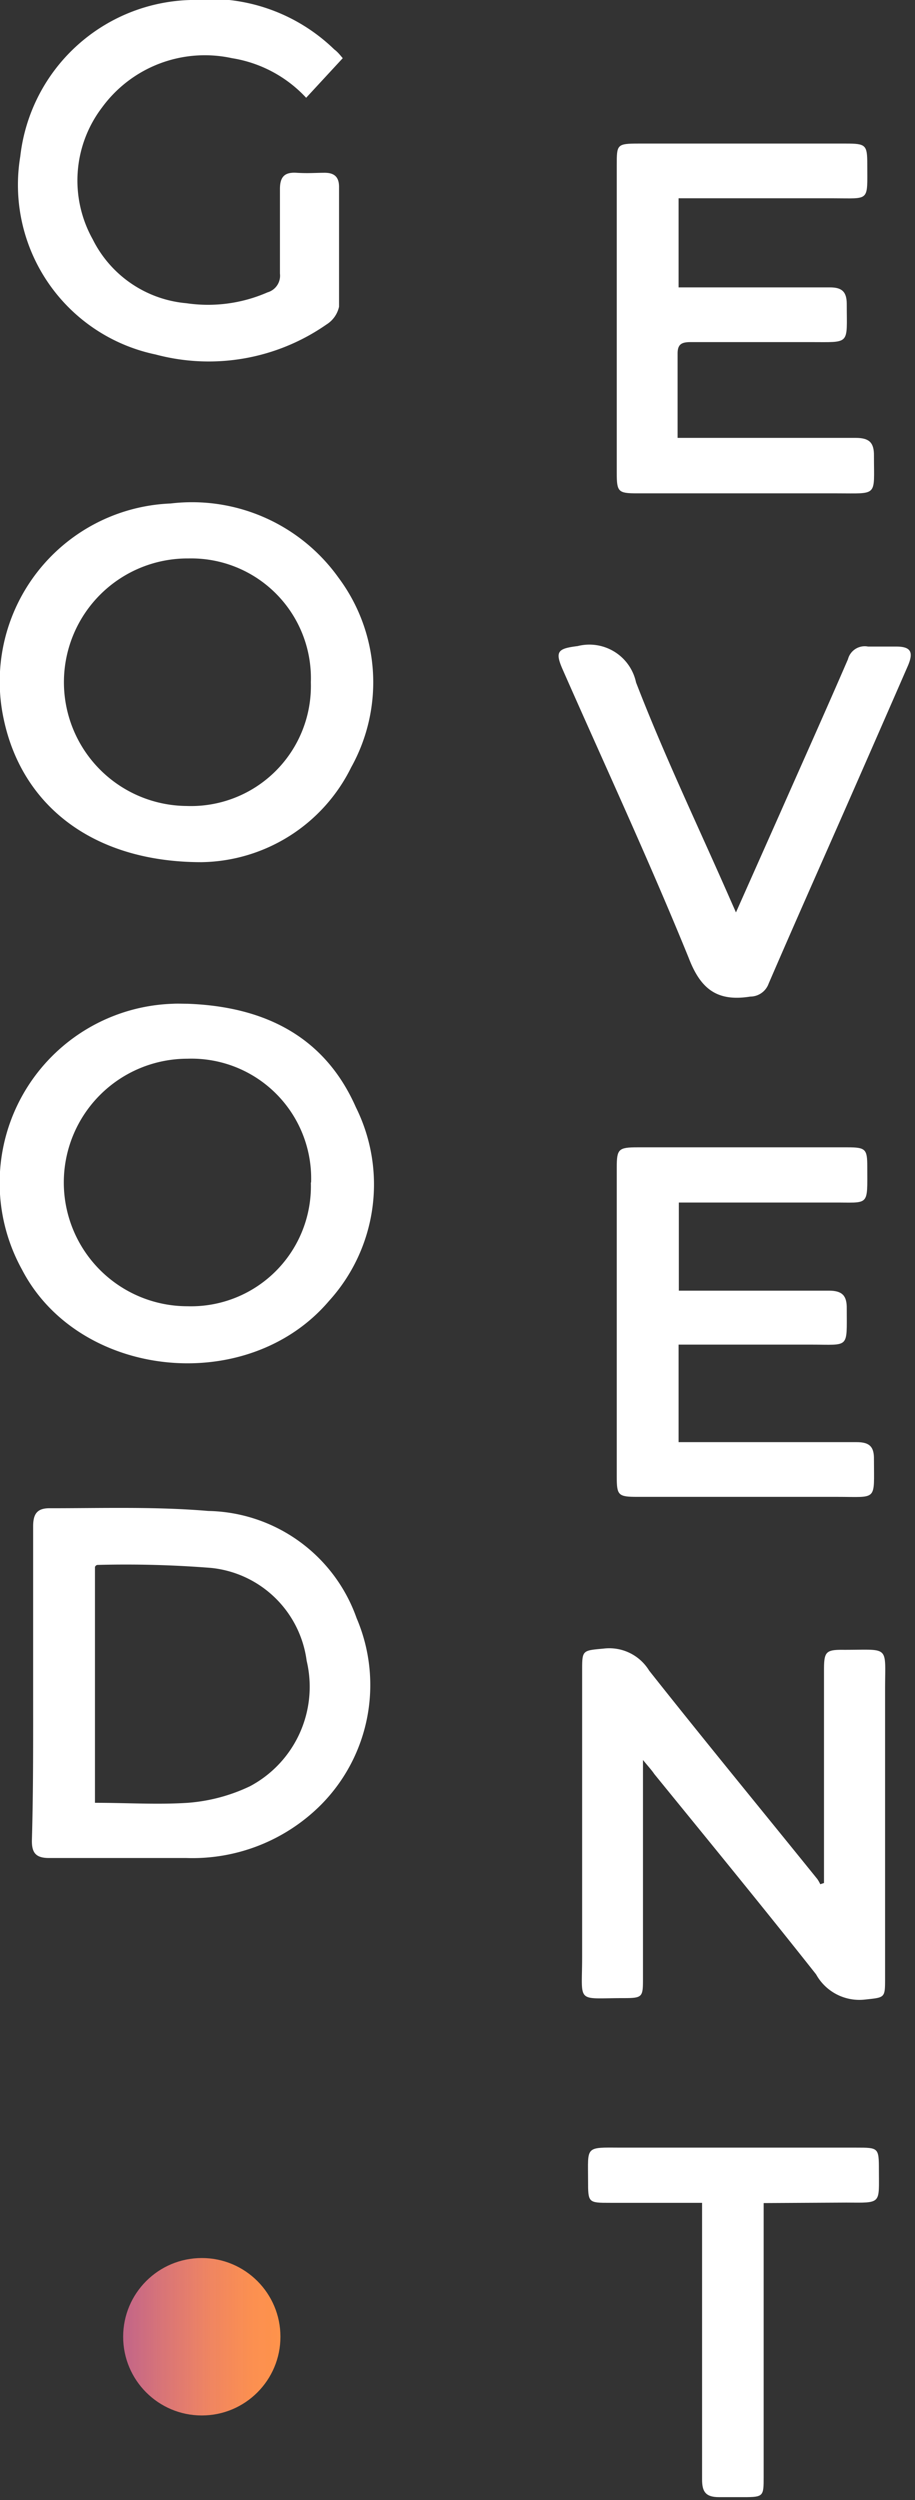
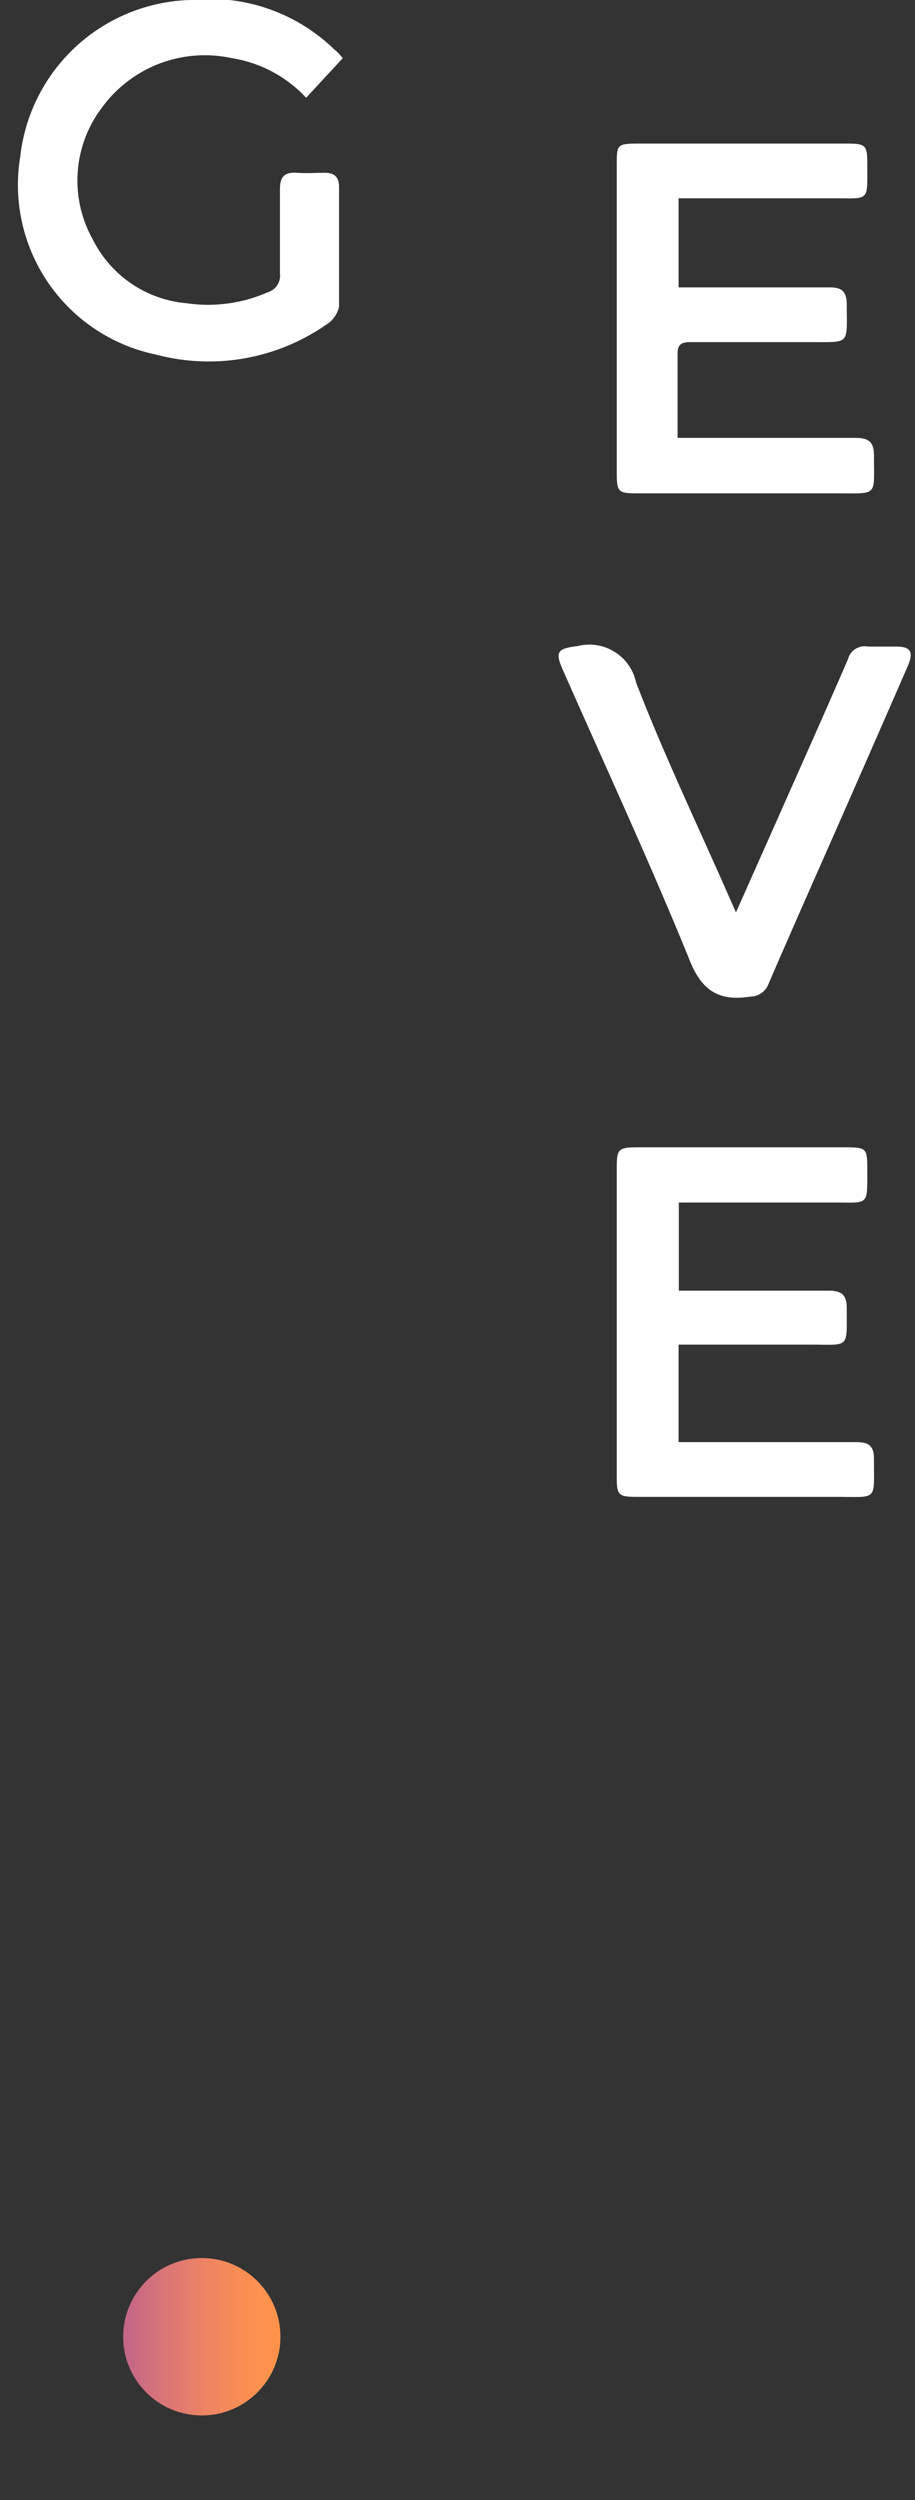
<svg xmlns="http://www.w3.org/2000/svg" id="Layer_1" data-name="Layer 1" width="37" height="101" viewBox="0 0 37 101">
  <rect x="0" y="0" width="37" height="101" fill="#333333" stroke="none" />
  <defs>
    <style>.cls-1{fill:#fff;}.cls-2{fill:url(#New_Gradient_Swatch_2);}</style>
    <linearGradient id="New_Gradient_Swatch_2" x1="4.98" y1="94.4" x2="11.35" y2="94.4" gradientUnits="userSpaceOnUse">
      <stop offset="0" stop-color="#ff7bac" stop-opacity="0.7" />
      <stop offset="0.25" stop-color="#ff8487" stop-opacity="0.81" />
      <stop offset="0.54" stop-color="#ff8c66" stop-opacity="0.92" />
      <stop offset="0.8" stop-color="#ff9152" stop-opacity="0.98" />
      <stop offset="1" stop-color="#ff934b" />
    </linearGradient>
  </defs>
  <title>good event</title>
-   <path class="cls-1" d="M1.34,68c0-2.11,0-4.22,0-6.34,0-.5.16-.74.69-.73,2.13,0,4.27-.07,6.39.11a6.49,6.49,0,0,1,6,4.33A6.87,6.87,0,0,1,13,72.89a7.34,7.34,0,0,1-5.46,2.17c-1.85,0-3.71,0-5.56,0-.53,0-.7-.21-.69-.72C1.35,72.24,1.34,70.13,1.34,68Zm2.5,4.83c1.3,0,2.54.08,3.76,0a7.07,7.07,0,0,0,2.51-.67,4.55,4.55,0,0,0,2.29-5.07,4.34,4.34,0,0,0-3.87-3.75,43.85,43.85,0,0,0-4.59-.12s-.06,0-.1.08Z" />
-   <path class="cls-1" d="M26,71.1c0,.38,0,.59,0,.79q0,4,0,8c0,.79,0,.83-.79.83-1.94,0-1.67.25-1.67-1.68,0-3.85,0-7.69,0-11.54,0-.84,0-.82.87-.9a1.89,1.89,0,0,1,1.84.89c2.24,2.83,4.53,5.61,6.8,8.42a1.5,1.5,0,0,1,.12.21l.15-.05c0-.2,0-.4,0-.6q0-4,0-8c0-.75.07-.83.82-.82,1.86,0,1.65-.2,1.65,1.6q0,5.83,0,11.66c0,.82,0,.78-.83.87A2,2,0,0,1,33,79.76c-2.15-2.72-4.35-5.4-6.54-8.09C26.36,71.52,26.23,71.38,26,71.1Z" />
-   <path class="cls-1" d="M8.15,34.83c-4.37,0-7.26-2.27-8-5.78a7.2,7.2,0,0,1,6.75-8.71,7.28,7.28,0,0,1,6.79,3A7.06,7.06,0,0,1,14.2,31,6.86,6.86,0,0,1,8.15,34.83Zm4.42-7.27a4.84,4.84,0,0,0-4.94-5,5,5,0,1,0-.09,10A4.85,4.85,0,0,0,12.57,27.57Z" />
-   <path class="cls-1" d="M7.58,40.55c3.06.11,5.53,1.28,6.81,4.18a7,7,0,0,1-1.09,7.83C10,56.43,3.18,55.7.89,51.29A7.24,7.24,0,0,1,7,40.55C7.18,40.54,7.38,40.55,7.58,40.55Zm5,7.22a4.84,4.84,0,0,0-5-5,5,5,0,1,0,0,10A4.85,4.85,0,0,0,12.57,47.77Z" />
  <path class="cls-1" d="M27.44,8v3.61h.68c1.81,0,3.63,0,5.44,0,.48,0,.68.17.68.67,0,1.67.17,1.54-1.48,1.54s-3.23,0-4.84,0c-.38,0-.53.1-.52.5,0,1.09,0,2.19,0,3.37h.74c2.15,0,4.31,0,6.46,0,.54,0,.75.18.74.73,0,1.66.18,1.51-1.51,1.51H25.76c-.76,0-.82-.06-.82-.82q0-6.22,0-12.44c0-.83,0-.87.89-.87H34.2c.81,0,.87.05.87.83,0,1.54.12,1.38-1.38,1.38H27.44Z" />
  <path class="cls-1" d="M27.44,54.36v3.9h.68c2.17,0,4.35,0,6.52,0,.52,0,.71.18.7.7,0,1.7.16,1.51-1.5,1.51H25.77c-.77,0-.83-.06-.83-.81q0-6.25,0-12.5c0-.74.07-.81.84-.81h8.49c.73,0,.8.07.8.77,0,1.66.11,1.45-1.43,1.46H27.45v3.56c.2,0,.41,0,.62,0,1.81,0,3.63,0,5.44,0,.54,0,.74.19.73.73,0,1.63.12,1.45-1.44,1.45H27.44Z" />
  <path class="cls-1" d="M13.86,2.35l-1.48,1.6a5.21,5.21,0,0,0-3-1.6,5.15,5.15,0,0,0-5.26,2,4.87,4.87,0,0,0-.37,5.32,4.69,4.69,0,0,0,3.79,2.58,6,6,0,0,0,3.28-.44.7.7,0,0,0,.5-.76c0-1.14,0-2.27,0-3.41,0-.5.19-.69.67-.66s.76,0,1.14,0,.58.16.58.57c0,1.61,0,3.23,0,4.84a1.13,1.13,0,0,1-.51.72,8.33,8.33,0,0,1-6.91,1.21,7,7,0,0,1-5.47-8A7.12,7.12,0,0,1,7.7,0,7.23,7.23,0,0,1,13.52,2C13.66,2.1,13.78,2.26,13.86,2.35Z" />
  <path class="cls-1" d="M29.76,36.86l1.78-4c.92-2.08,1.85-4.15,2.75-6.23a.7.7,0,0,1,.81-.51c.38,0,.76,0,1.14,0,.58,0,.71.21.48.76q-1.23,2.82-2.47,5.64c-1.06,2.41-2.13,4.81-3.17,7.22a.79.79,0,0,1-.74.52c-1.32.21-2-.28-2.49-1.56-1.6-3.93-3.39-7.78-5.1-11.66-.32-.73-.19-.84.61-.94a1.93,1.93,0,0,1,2.36,1.47c1.16,3,2.53,5.85,3.81,8.77Z" />
-   <path class="cls-1" d="M30.88,89c0,.3,0,.54,0,.77q0,5.14,0,10.29c0,.78,0,.82-.8.82-.32,0-.64,0-1,0-.53,0-.69-.2-.69-.71,0-3.47,0-6.94,0-10.41,0-.23,0-.47,0-.77H24.68c-.9,0-.9,0-.9-.91,0-1.38-.14-1.33,1.33-1.32h9.51c.9,0,.92,0,.92.89,0,1.4.13,1.34-1.32,1.33Z" />
  <circle class="cls-2" cx="8.16" cy="94.4" r="3.18" />
</svg>